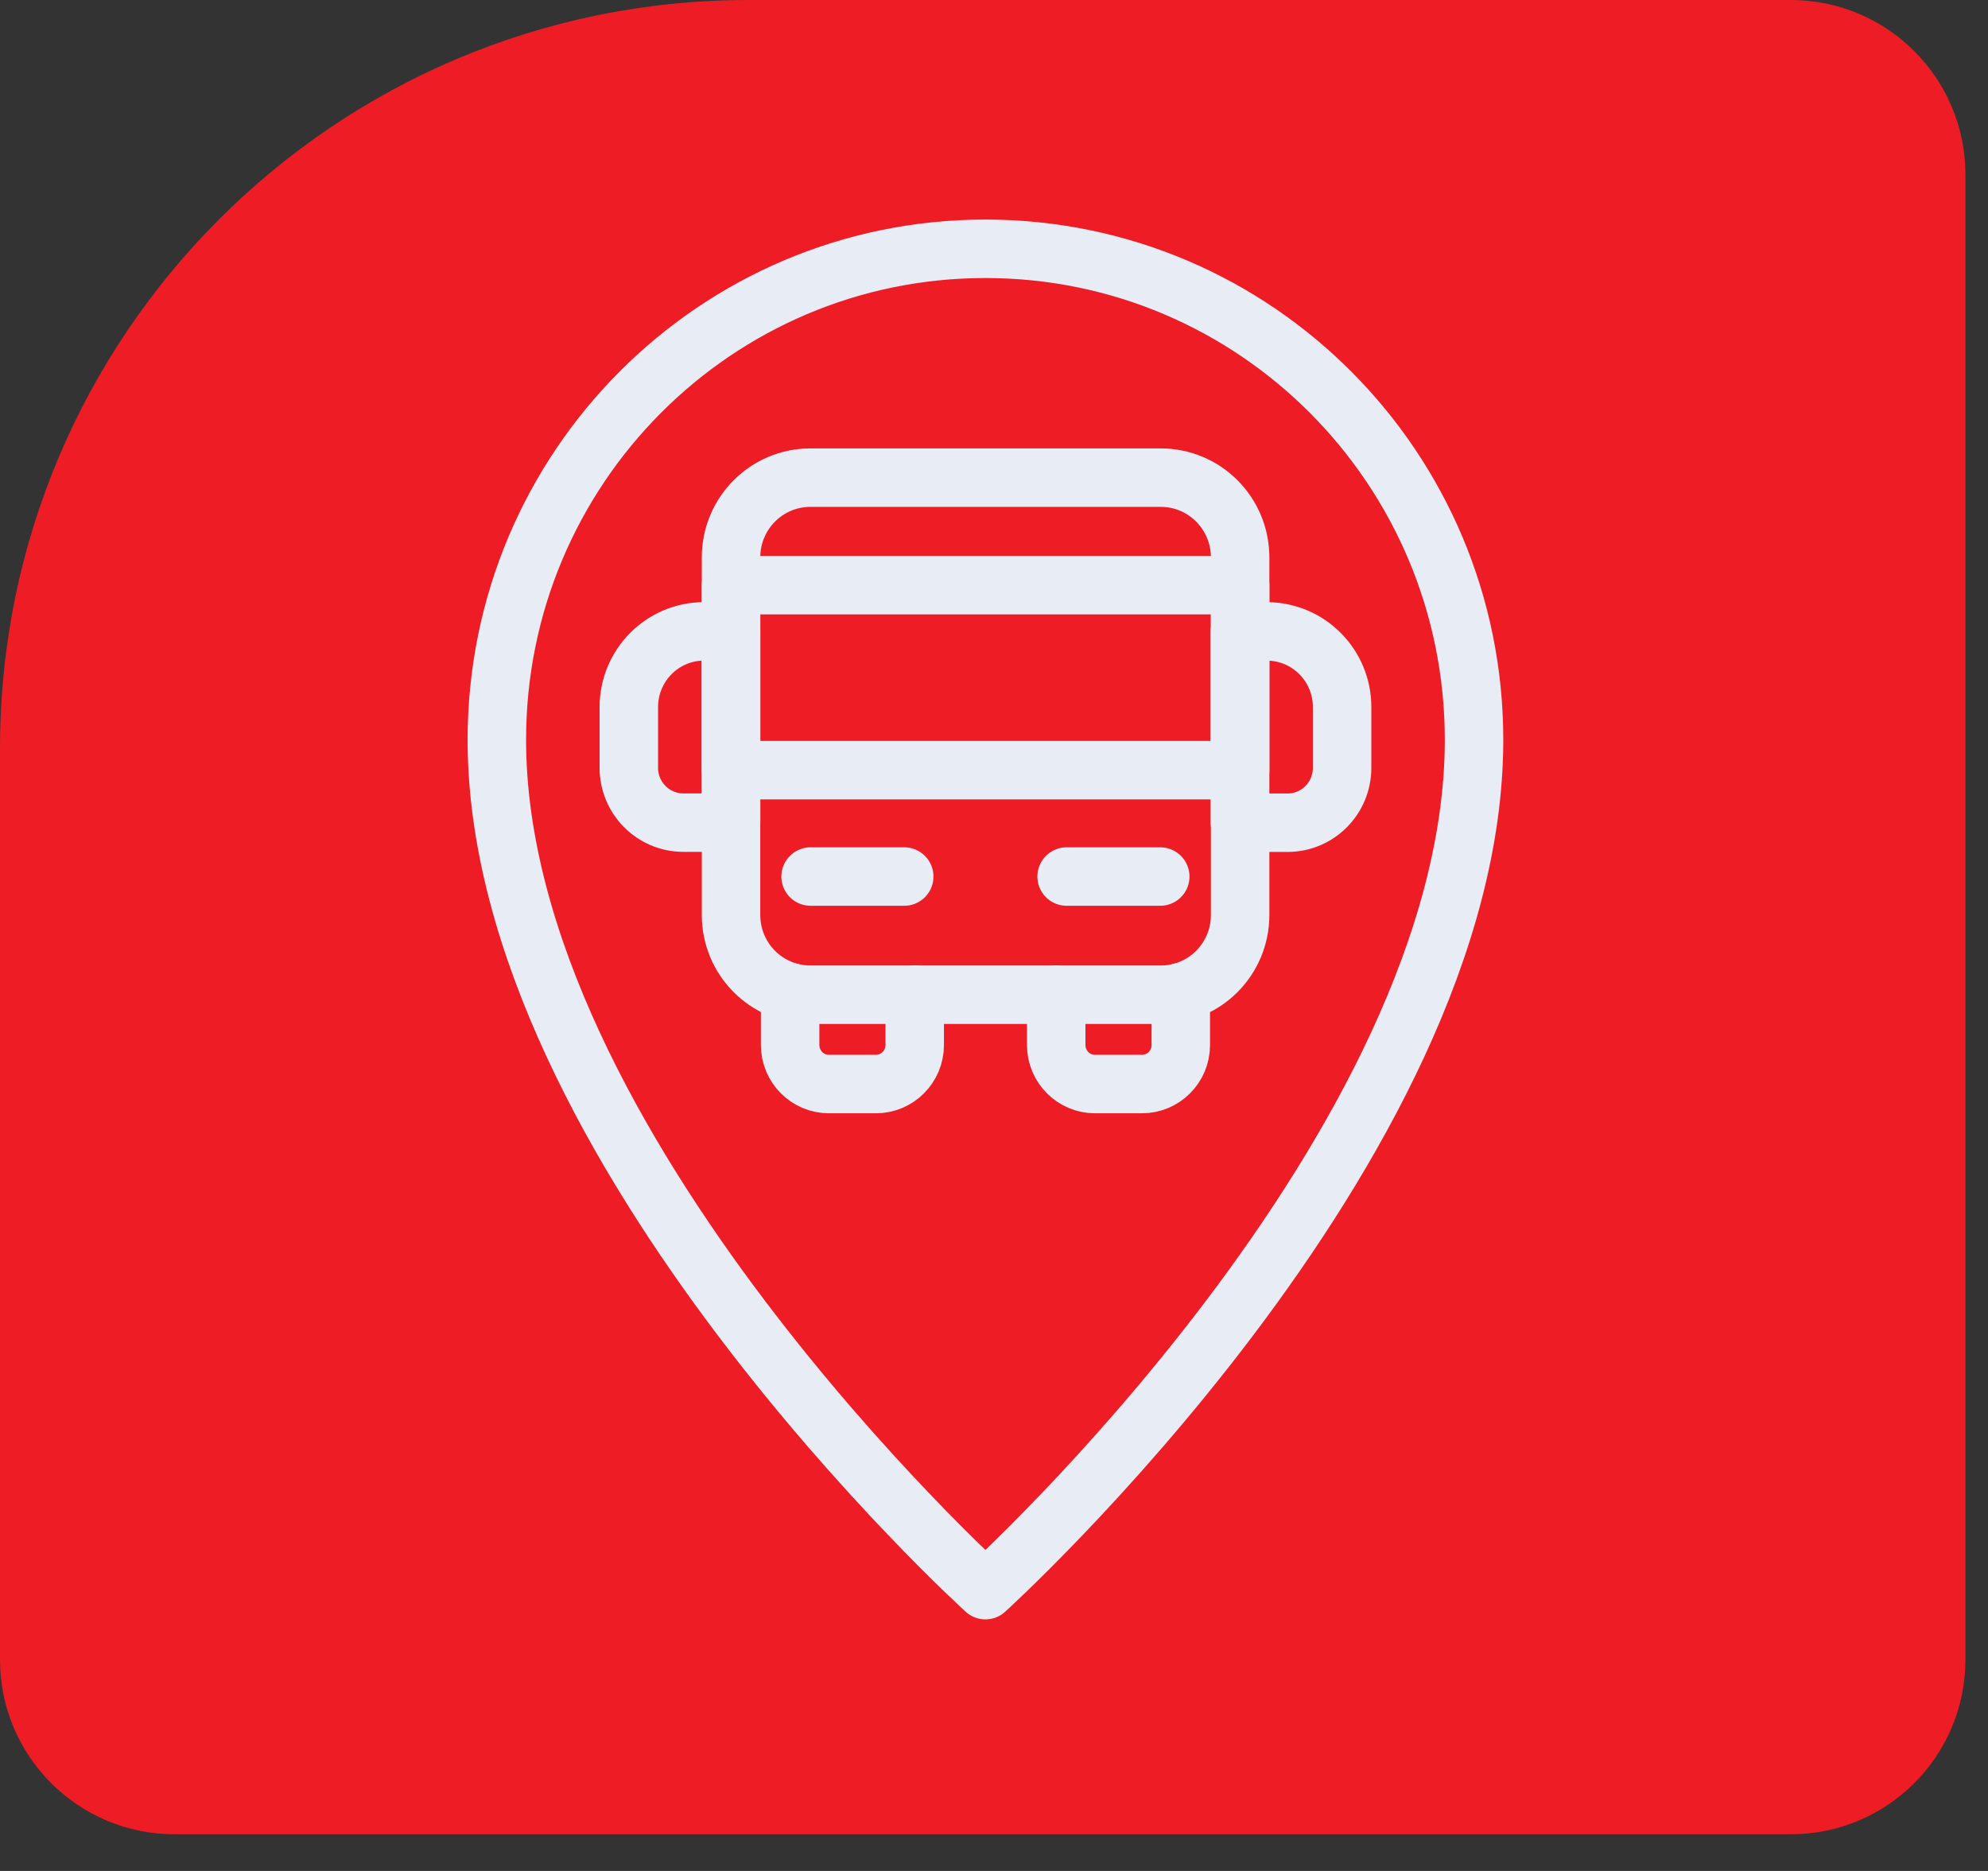
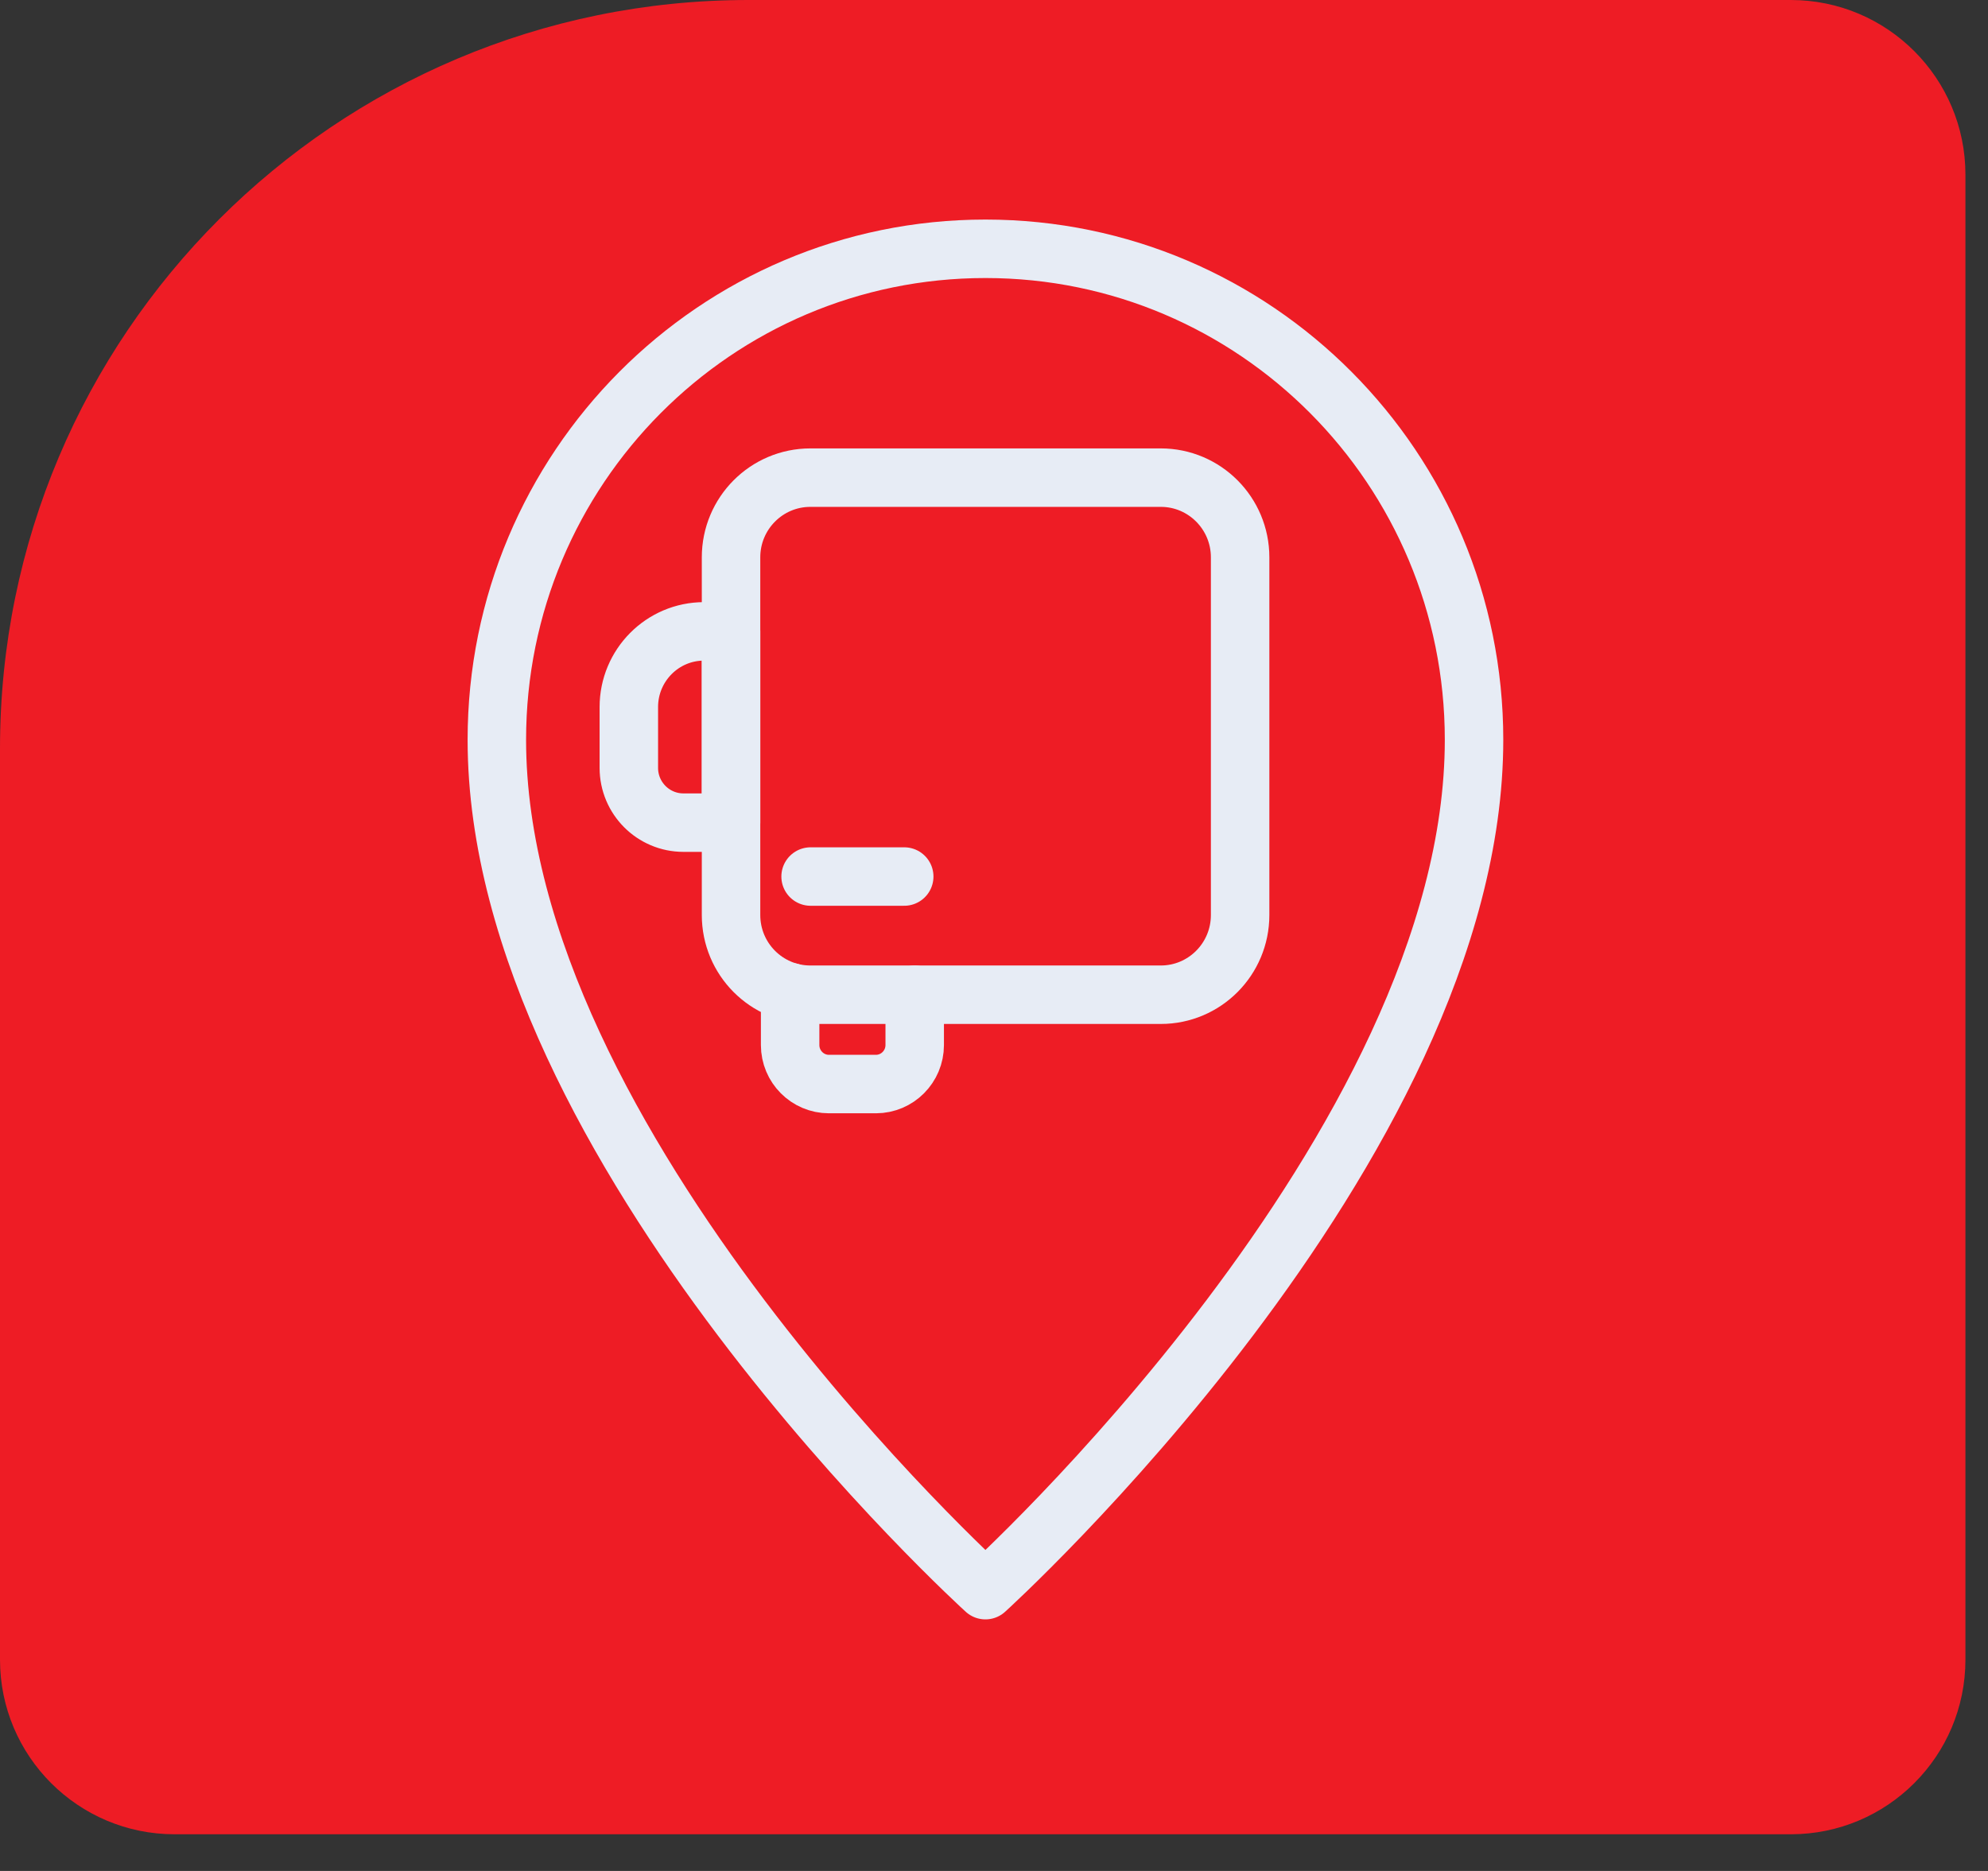
<svg xmlns="http://www.w3.org/2000/svg" width="51" height="48" viewBox="0 0 51 48" fill="none">
  <rect x="0" y="0" width="51" height="48" fill="#333333" stroke="none" />
  <path d="M0 19.2C0 8.596 8.596 0 19.2 0H45.941C48.415 0 50.421 2.006 50.421 4.48V42.579C50.421 45.054 48.415 47.059 45.941 47.059H4.48C2.006 47.059 0 45.054 0 42.579V19.2Z" fill="#EE1C25" />
  <path d="M25.28 40.796C25.28 40.796 37.815 29.44 37.815 18.98C37.815 12.021 32.205 6.383 25.28 6.383C18.356 6.383 12.746 12.021 12.746 18.98C12.746 29.433 25.28 40.796 25.28 40.796Z" stroke="#E7ECF5" stroke-width="1.5" stroke-linecap="round" stroke-linejoin="round" />
  <path d="M29.779 12.254H20.789C19.665 12.254 18.754 13.17 18.754 14.299V23.475C18.754 24.605 19.665 25.52 20.789 25.52H29.779C30.903 25.52 31.814 24.605 31.814 23.475V14.299C31.814 13.17 30.903 12.254 29.779 12.254Z" stroke="#E7ECF5" stroke-width="1.5" stroke-linecap="round" stroke-linejoin="round" />
-   <path d="M31.814 15.012H18.754V19.759H31.814V15.012Z" stroke="#E7ECF5" stroke-width="1.5" stroke-linecap="round" stroke-linejoin="round" />
  <path d="M20.795 22.488H23.197" stroke="#E7ECF5" stroke-width="1.5" stroke-linecap="round" stroke-linejoin="round" />
-   <path d="M27.363 22.488H29.765" stroke="#E7ECF5" stroke-width="1.5" stroke-linecap="round" stroke-linejoin="round" />
-   <path d="M31.809 16.199H32.499C33.563 16.199 34.43 17.065 34.43 18.14V19.7C34.43 20.474 33.807 21.107 33.031 21.107H31.809V16.205V16.199Z" stroke="#E7ECF5" stroke-width="1.5" stroke-linecap="round" stroke-linejoin="round" />
  <path d="M18.754 21.105H17.532C16.762 21.105 16.132 20.479 16.132 19.699V18.139C16.132 17.07 16.994 16.198 18.063 16.198H18.754V21.099V21.105Z" stroke="#E7ECF5" stroke-width="1.5" stroke-linecap="round" stroke-linejoin="round" />
  <path d="M23.466 25.521V26.811C23.466 27.363 23.02 27.812 22.47 27.812H21.266C20.716 27.812 20.27 27.363 20.27 26.811V25.453" stroke="#E7ECF5" stroke-width="1.5" stroke-linecap="round" stroke-linejoin="round" />
-   <path d="M30.292 25.453V26.811C30.292 27.363 29.846 27.812 29.296 27.812H28.092C27.542 27.812 27.096 27.363 27.096 26.811V25.521" stroke="#E7ECF5" stroke-width="1.5" stroke-linecap="round" stroke-linejoin="round" />
</svg>